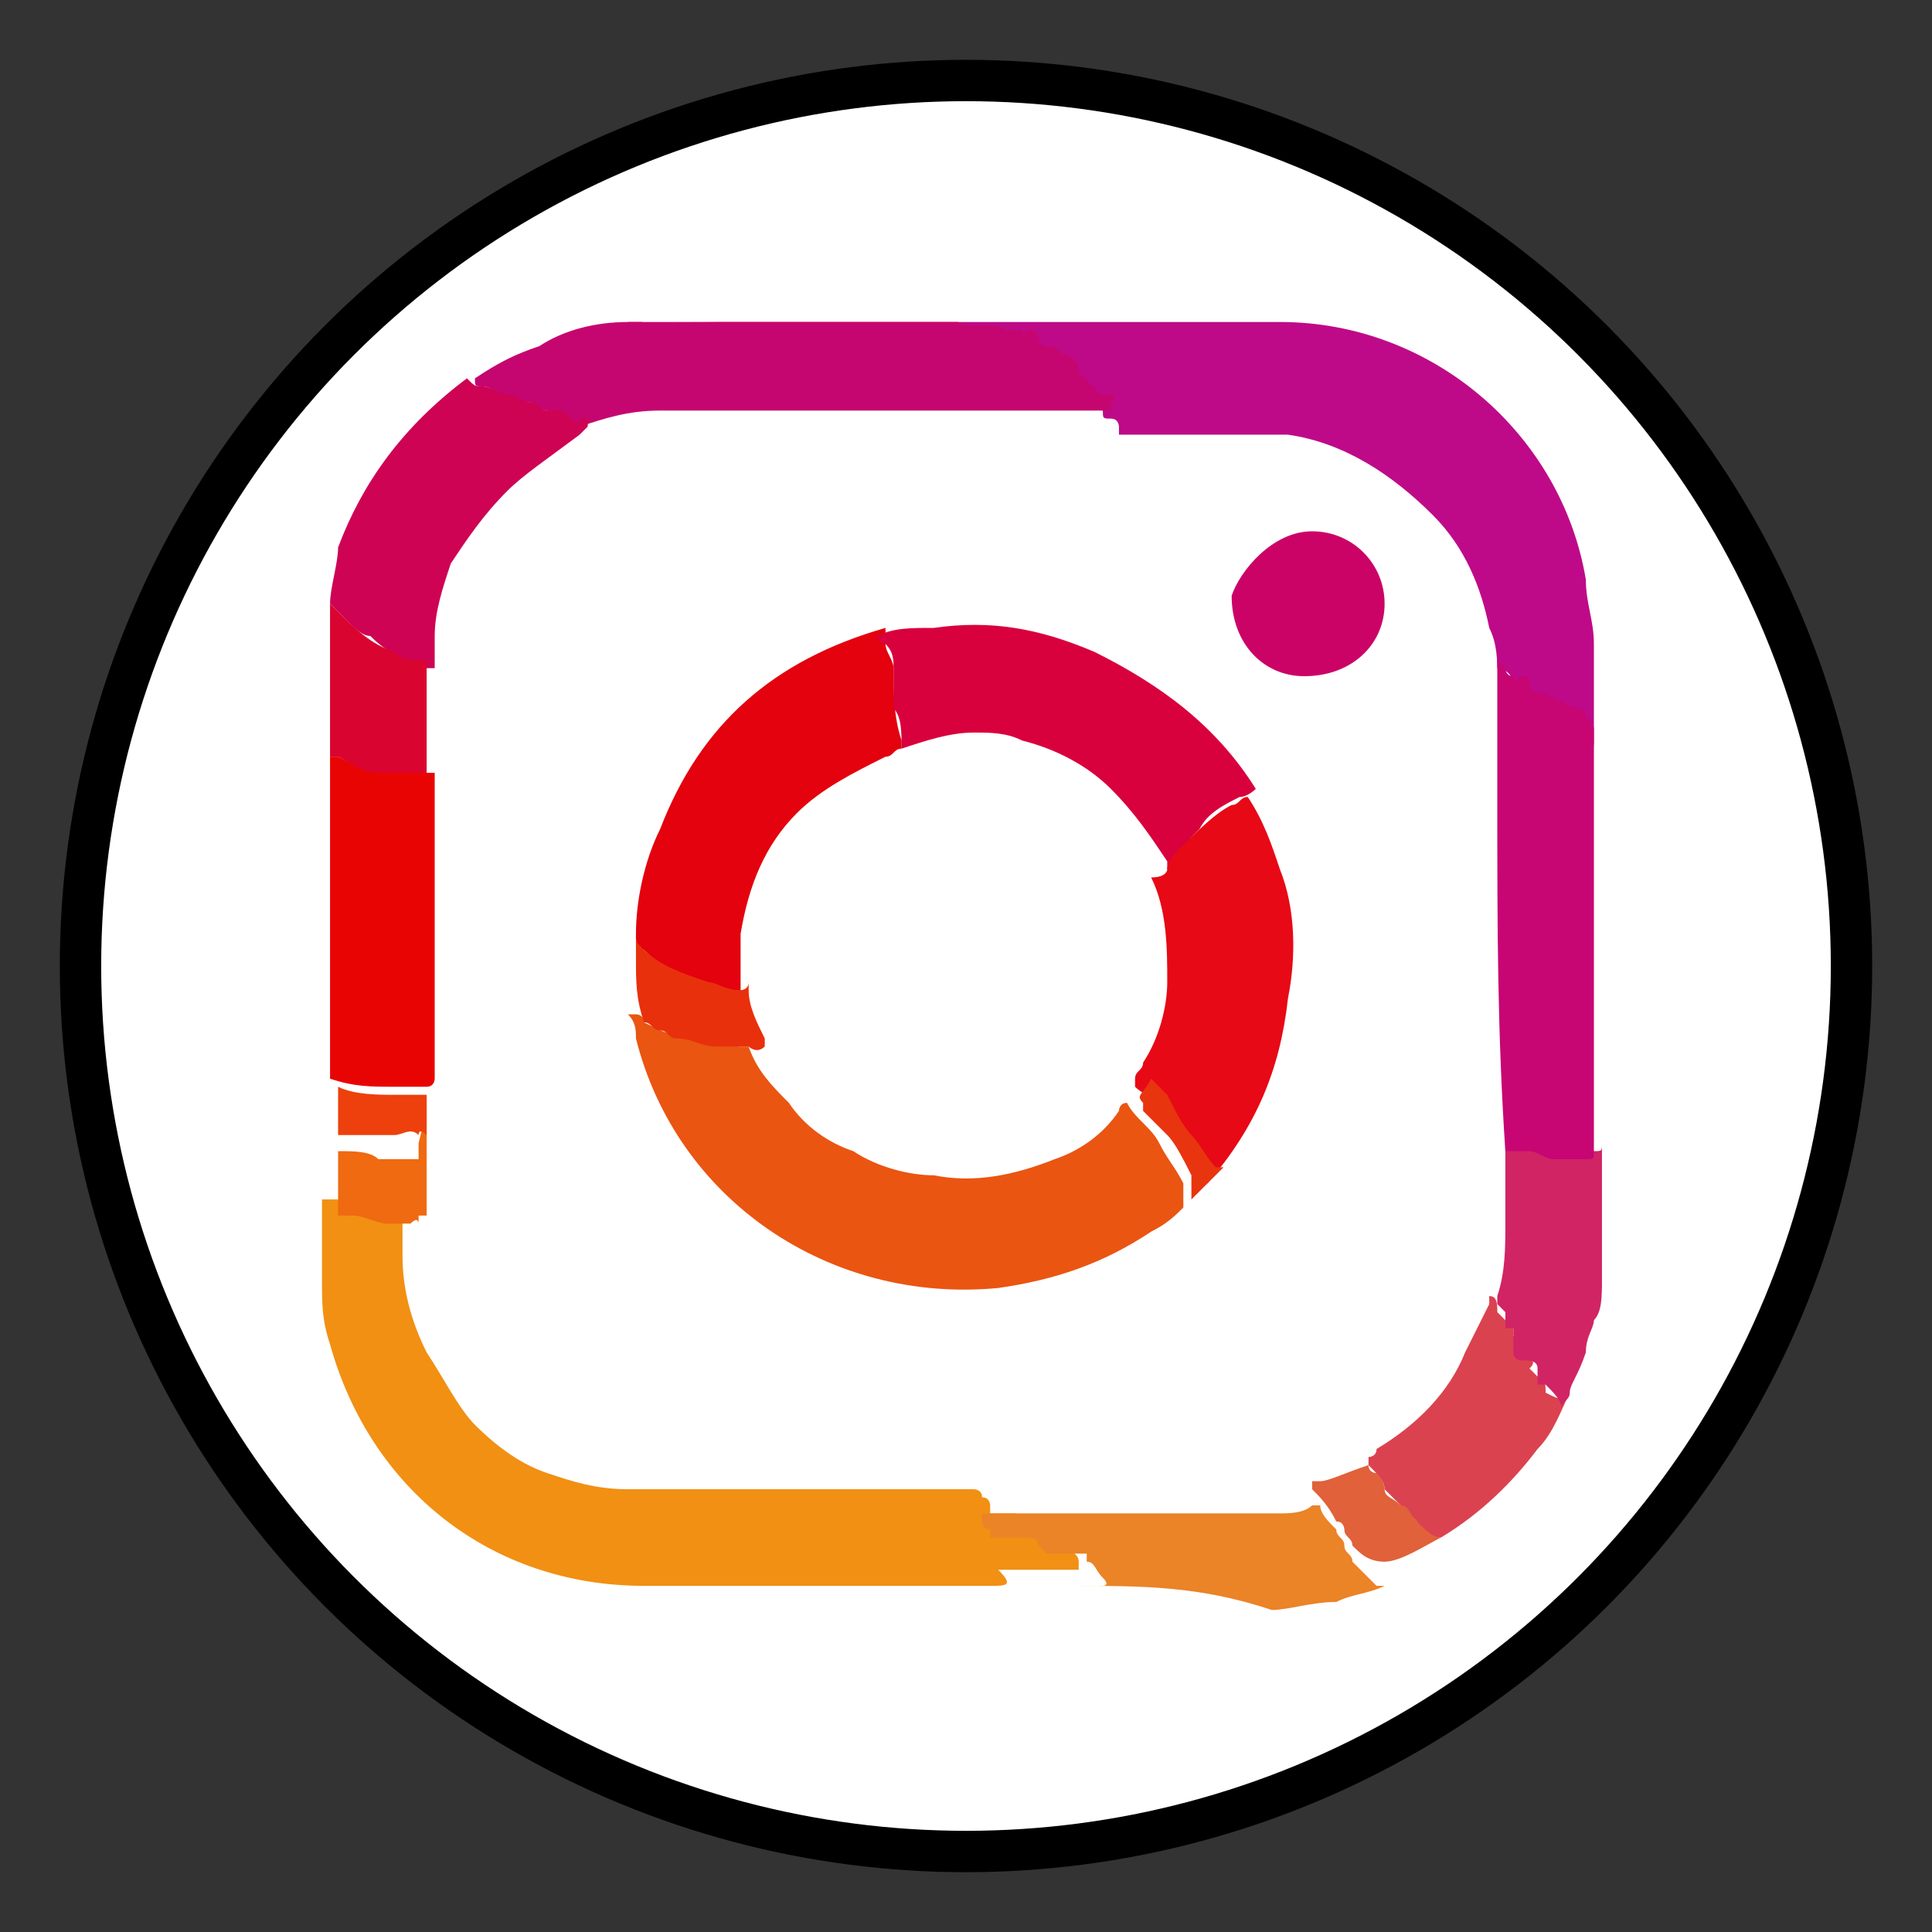
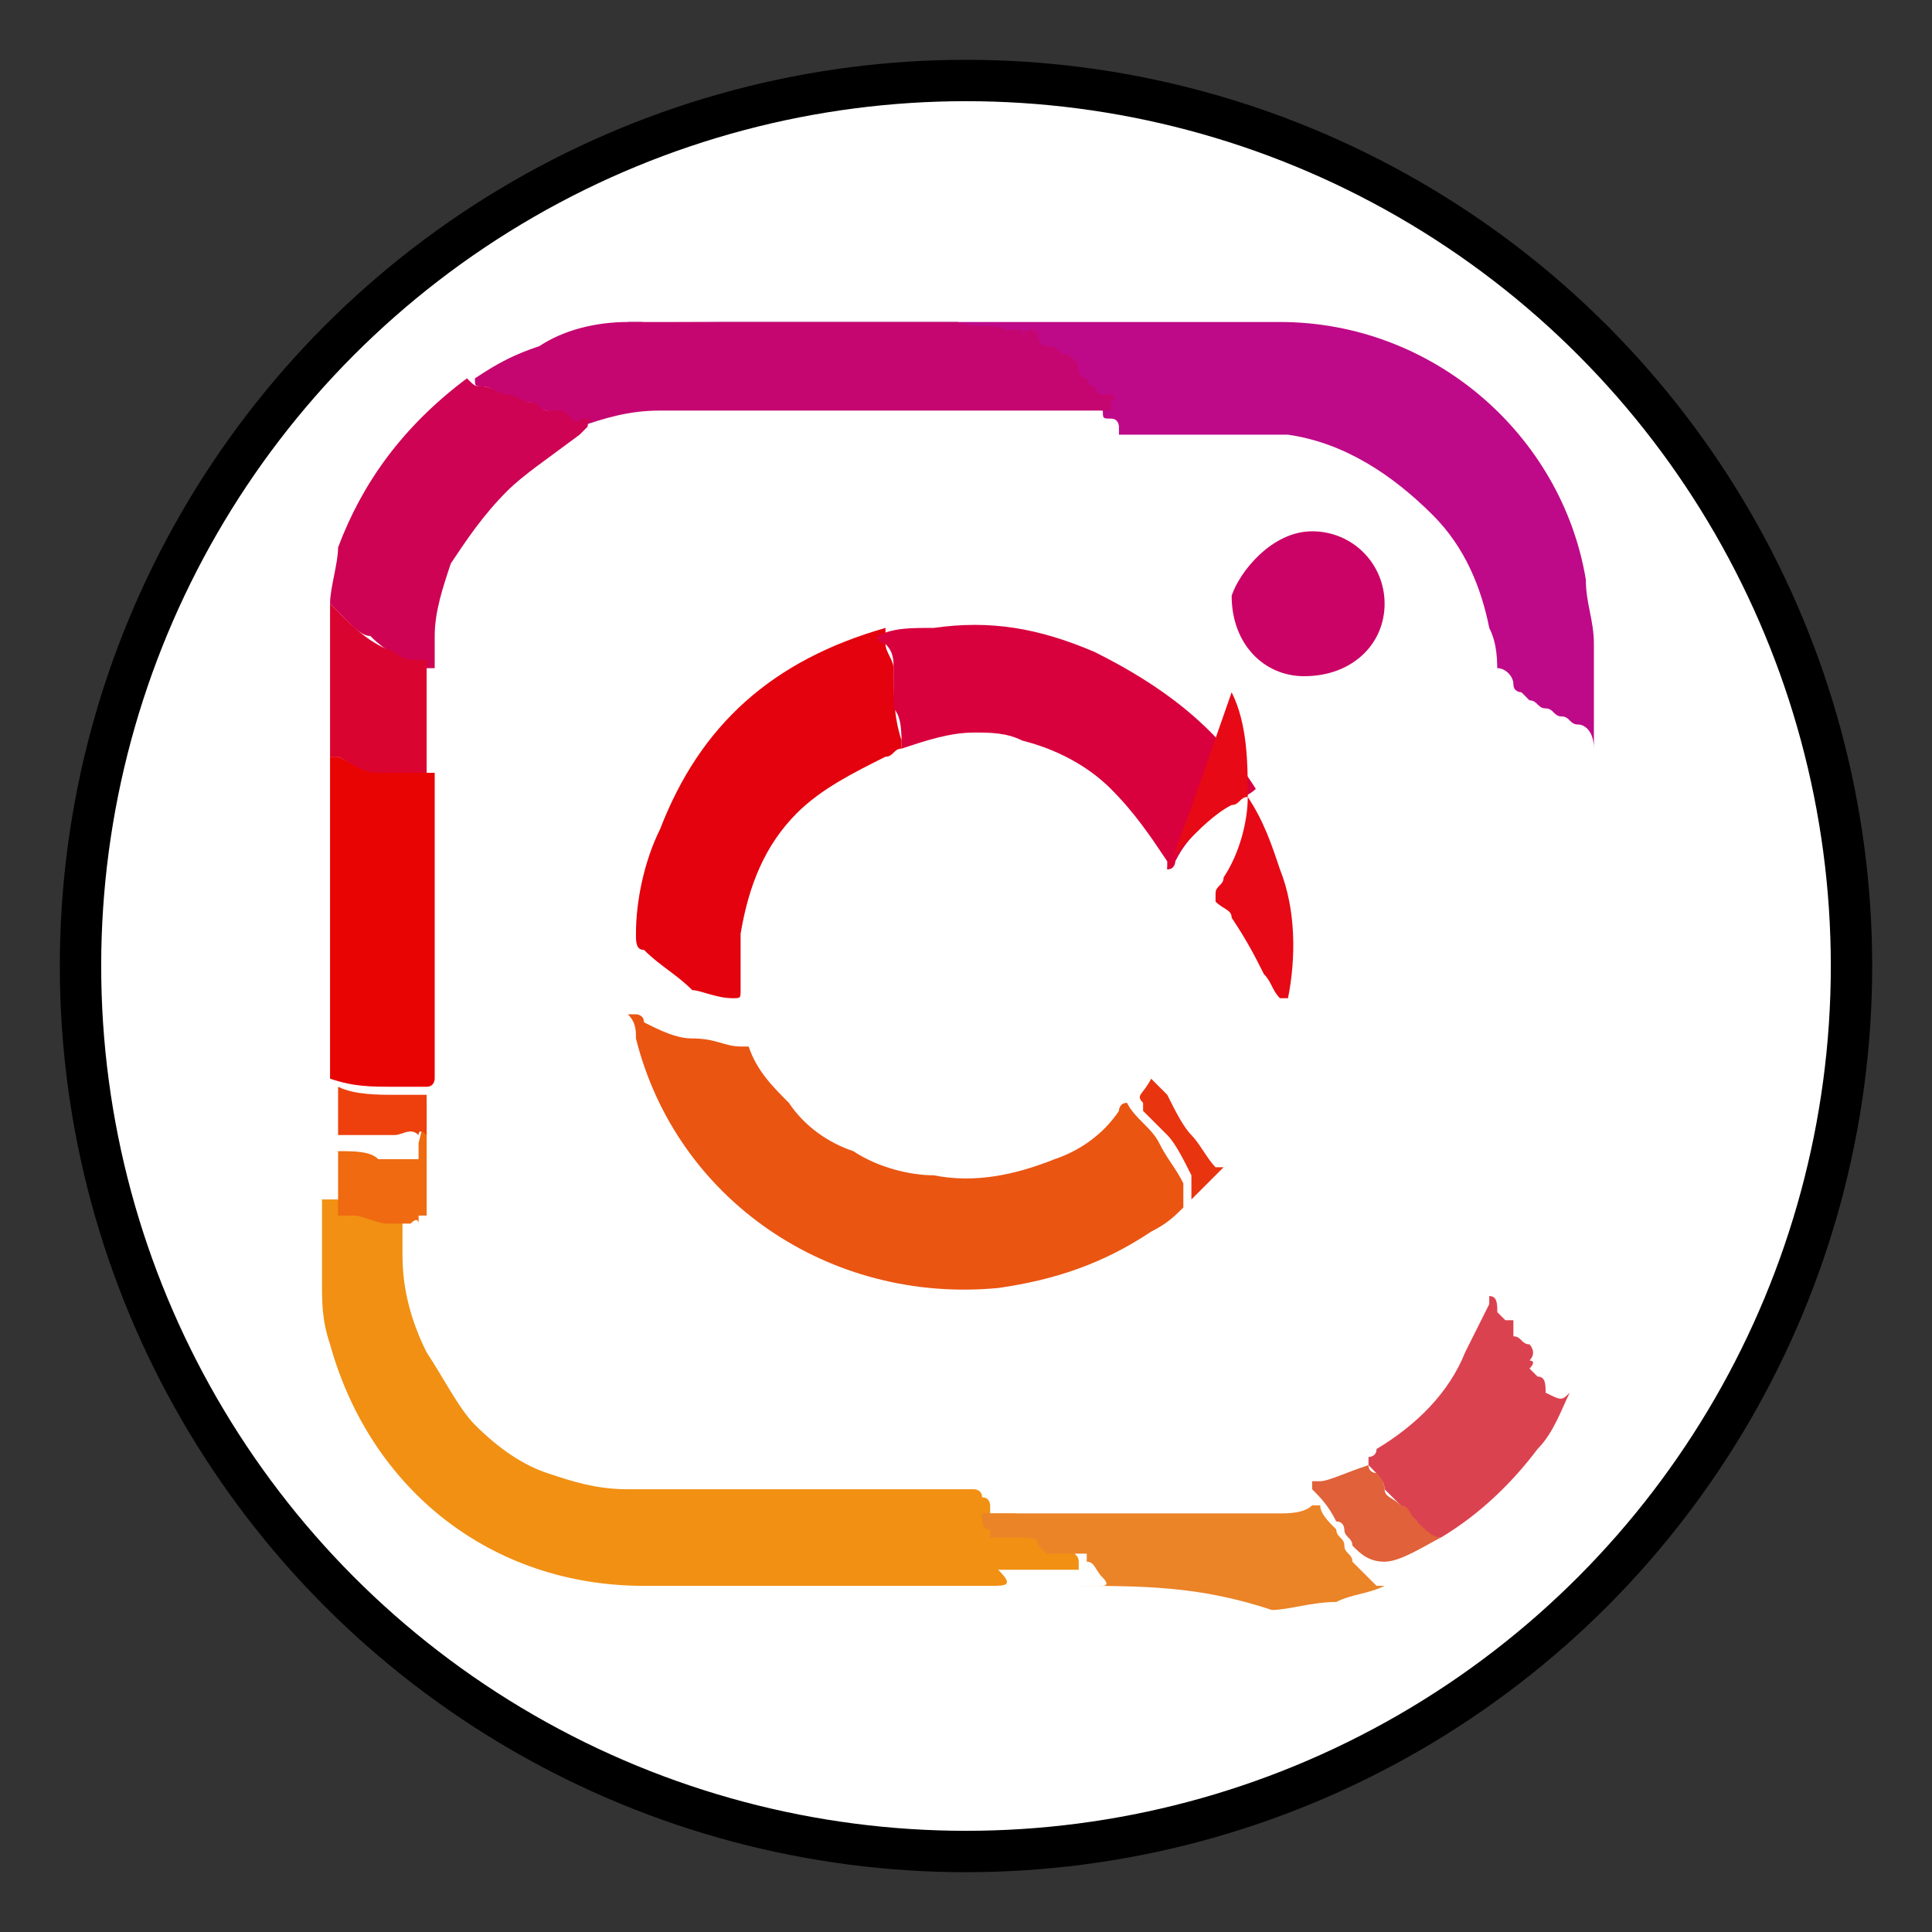
<svg xmlns="http://www.w3.org/2000/svg" version="1.1" id="Calque_1" x="0px" y="0px" viewBox="0 0 24 24" style="enable-background:new 0 0 24 24;" xml:space="preserve">
  <rect x="0" y="0" width="24" height="24" fill="#333333" stroke="none" />
  <style type="text/css"> .st0{fill:#FFFFFF;stroke:#000000;stroke-width:0.514;stroke-miterlimit:10;} .st1{fill:#F19013;} .st2{fill:#BE0A88;} .st3{fill:#C50670;} .st4{fill:#CE0353;} .st5{fill:#E90404;} .st6{fill:#EB8327;} .st7{fill:#DB424F;} .st8{fill:#D02465;} .st9{fill:#DA0430;} .st10{fill:#E0613A;} .st11{fill:#EF6A10;} .st12{fill:#ED400C;} .st13{fill:#C70573;} .st14{fill:#EA5512;} .st15{fill:#E3020D;} .st16{fill:#D8003D;} .st17{fill:#E70915;} .st18{fill:#CB0366;} .st19{fill:#E9300C;} .st20{fill:#E93410;} </style>
  <g id="Insta_00000139267188870700976990000002404667699525659016_">
    <circle class="st0" cx="12" cy="12" r="11" />
    <g>
      <path class="st1" d="M12.3,19.7c-0.1,0-0.3,0-0.4,0c-1.3,0-2.6,0-3.9,0c-1.9,0-3.4-1.2-3.9-3c-0.1-0.3-0.1-0.5-0.1-0.8 c0-0.3,0-0.7,0-1c0,0,0,0,0,0c0,0,0.1,0,0.1,0c0.1,0,0.1,0,0.2,0c0.1,0,0.1,0,0.2,0c0.1,0,0.2,0,0.3,0c0,0,0,0,0,0 c0,0,0.1,0,0.1,0c0,0,0,0,0,0c0,0,0,0,0,0.1c0-0.1,0-0.1,0.1,0c0,0,0,0,0,0c0,0,0,0,0,0c0-0.1,0-0.2,0-0.3c0-0.2,0-0.3,0-0.5 c0-0.1,0-0.3,0-0.4c0-0.1,0-0.1,0-0.2c0,0,0,0,0,0c0,0.1,0,0.1,0,0.2c0,0,0,0.1,0,0.1c0,0,0,0.1,0,0.1c0,0.5,0,1.1,0,1.6 c0,0.4,0.1,0.8,0.3,1.2c0.2,0.3,0.4,0.7,0.6,0.9c0.3,0.3,0.6,0.5,0.9,0.6c0.3,0.1,0.6,0.2,1,0.2c0,0,0,0,0.1,0c0.1,0,0.1,0,0.2,0 c0.2,0,0.3,0,0.5,0c0.1,0,0.2,0,0.3,0c0.1,0,0.1,0,0.2,0c0.7,0,1.4,0,2.1,0c0.2,0,0.3,0,0.5,0c0,0,0.1,0,0.1,0c0,0,0,0,0.1,0 c0.1,0,0.1,0,0.2,0c0,0,0.1,0,0.1,0.1c0,0,0,0,0,0c0.1,0,0.1,0.1,0.1,0.1c0,0,0,0,0,0c0,0,0,0.1,0,0.1c0,0,0.1,0,0.1,0 c0.1,0,0.2,0,0.2,0c0,0,0.1,0,0.1,0.1c0,0,0.1,0.1,0.1,0.1c0.1,0.1,0.1,0.1,0.2,0.1c0.1,0,0.2,0,0.3,0c0,0,0,0,0,0 c0,0,0,0.1,0,0.1c0,0.1,0.1,0.1,0.1,0.2c0,0.1,0,0.1,0,0.1c0,0,0,0-0.1,0c-0.1,0-0.2,0-0.3,0c-0.2,0-0.4,0-0.6,0 C12.6,19.7,12.5,19.7,12.3,19.7z" />
      <path class="st2" d="M7.8,4c0,0,0.1,0,0.2,0c2.6,0,5.3,0,7.9,0c1.9,0,3.5,1.4,3.8,3.2c0,0.3,0.1,0.5,0.1,0.8c0,1.9,0,3.8,0,5.7 c0,0,0,0,0,0.1c0,0,0,0,0,0c0,0,0-0.1,0-0.1c0-1.5,0-2.9,0-4.4c0-0.2-0.1-0.3-0.2-0.3c-0.1,0-0.1-0.1-0.2-0.1 c-0.1,0-0.1-0.1-0.2-0.1c-0.1,0-0.1-0.1-0.2-0.1c0,0-0.1-0.1-0.1-0.1c0,0-0.1,0-0.1-0.1c0-0.1-0.1-0.2-0.2-0.2c0,0,0,0.1,0,0.1 c0,0,0,0.1,0,0.1c0,0,0,0,0-0.1c0-0.2,0-0.4-0.1-0.6c-0.1-0.5-0.3-1-0.7-1.4c-0.5-0.5-1.1-0.9-1.8-1c-0.2,0-0.3,0-0.5,0 c-1.7,0-3.4,0-5.1,0c0,0-0.1,0-0.1,0c0,0,0,0,0,0c0,0,0,0,0.1,0c1.2,0,2.5,0,3.7,0c0,0,0,0,0.1,0c-0.1,0-0.1,0-0.2,0 c0,0-0.1,0-0.1,0c0,0,0,0,0-0.1c0,0,0-0.1-0.1-0.1c-0.1,0-0.1,0-0.1-0.1c0,0,0,0,0,0c-0.1,0-0.1-0.1-0.2-0.2c0,0,0,0-0.1-0.1 c0-0.1-0.1-0.1-0.2-0.2c0,0-0.1,0-0.1-0.1c0-0.1-0.1-0.1-0.1-0.1c-0.1,0-0.1,0-0.1-0.1c0-0.1-0.1-0.1-0.1,0c0,0-0.1,0-0.1,0 c0,0-0.1-0.1-0.1-0.1c-0.1,0-0.3,0-0.4,0c0,0,0,0-0.1,0c-0.2,0-0.3,0-0.5-0.1c0,0-0.1,0-0.1,0c-0.1,0-0.3,0-0.4,0C10.1,4,9,4,8,4 C7.9,4,7.9,4.1,7.8,4z" />
      <path class="st3" d="M7.8,4c0,0,0.1,0,0.1,0c1.1,0,2.2,0,3.3,0c0.1,0,0.3,0,0.4,0c0,0,0,0,0.1,0c0.1,0,0.1,0,0.2,0 c0.2,0.1,0.4,0,0.6,0.1c0,0,0.1,0,0.1,0c0,0,0.1,0,0.1,0c0,0,0,0,0,0.1c0,0,0,0,0,0c0,0,0,0,0,0c0,0,0-0.1,0.1-0.1 c0,0,0.1,0,0.1,0.1c0,0,0,0.1,0.1,0.1c0.1,0,0.1,0,0.2,0.1c0,0,0,0,0,0c0.1,0,0.2,0.1,0.2,0.2c0,0,0,0.1,0.1,0.1c0,0,0,0,0,0 c0,0.1,0.1,0.1,0.1,0.1c0,0,0,0,0,0c0,0,0,0.1,0.1,0.1c0,0,0.1,0,0.1,0c0,0,0.1,0,0,0.1c0,0,0,0.1,0,0.1c0.1,0,0.1,0,0.2,0 c0,0,0.1,0,0.2,0c0,0-0.1,0-0.1,0c-1.3,0-2.5,0-3.8,0c0,0-0.1,0-0.1,0c0,0-0.1,0-0.1,0c-0.6,0-1.3,0-1.9,0c-0.4,0-0.7,0.1-1,0.2 c0,0-0.1,0-0.1,0c0,0,0,0,0,0c0,0,0,0,0,0c0,0,0,0,0,0c0,0,0,0,0.1,0c0,0,0,0,0,0c0,0-0.1,0-0.1,0c-0.1,0-0.1,0-0.2-0.1 c0,0-0.1-0.1-0.1-0.1c-0.1,0-0.2-0.1-0.2-0.1c0,0-0.1,0-0.1,0C6.4,5.1,6.4,5,6.3,5C6.2,4.9,6.1,4.8,6,4.8c-0.1,0-0.1,0-0.1-0.1 c0,0,0,0,0,0c0.3-0.2,0.5-0.3,0.8-0.4C7,4.1,7.4,4,7.8,4C7.8,4,7.8,4,7.8,4z" />
      <path class="st4" d="M5.8,4.7C5.9,4.8,5.9,4.8,6,4.8c0.1,0,0.2,0.1,0.3,0.1c0.1,0,0.2,0.1,0.3,0.1c0.1,0,0.1,0.1,0.2,0.1 c0,0,0,0,0.1,0c0.1,0,0.1,0,0.2,0.1c0,0,0.1,0.1,0.1,0c0,0,0.1,0,0.1,0c0,0,0,0,0,0c0,0,0,0,0,0c0,0,0,0,0,0c0,0,0,0,0,0 c0,0,0,0,0,0c0.1,0,0,0,0,0.1c0,0,0,0-0.1,0.1C6.8,5.7,6.5,5.9,6.3,6.1C6,6.4,5.8,6.7,5.6,7C5.5,7.3,5.4,7.6,5.4,7.9 c0,0.1,0,0.2,0,0.3c0,0,0,0,0,0.1c0,0-0.1,0-0.1,0C5,8.2,4.8,8.1,4.6,7.9C4.5,7.9,4.4,7.8,4.3,7.7C4.2,7.6,4.2,7.6,4.1,7.5 c0-0.2,0.1-0.5,0.1-0.7C4.5,6,5,5.3,5.8,4.7C5.8,4.7,5.8,4.7,5.8,4.7z" />
      <path class="st5" d="M4.1,13.4C4.1,13.4,4.1,13.4,4.1,13.4c0-1.4,0-2.7,0-4c0,0,0,0,0,0c0,0,0.1,0,0.1,0c0.2,0.1,0.4,0.2,0.7,0.2 c0.1,0,0.3,0,0.4,0c0,0,0,0,0.1,0c0,0,0,0.1,0,0.1c0,1.2,0,2.5,0,3.7c0,0,0,0.1,0,0.1c0,0,0,0,0,0l0,0c0,0,0,0,0-0.1 c0-0.1,0-0.2,0-0.2c0,0,0,0,0,0c0,0,0,0,0,0c0,0.1,0,0.1,0,0.2c0,0,0,0.1-0.1,0.1c-0.1,0-0.1,0-0.2,0c-0.1,0-0.2,0-0.2,0 C4.6,13.5,4.4,13.5,4.1,13.4C4.1,13.4,4.1,13.4,4.1,13.4z" />
      <path class="st6" d="M13.3,19.7c0.1,0,0.2,0,0.2,0c0.1,0,0.1,0,0.2,0c0,0,0.1,0,0-0.1c-0.1-0.1-0.1-0.2-0.2-0.2c0,0,0,0,0-0.1 c0,0,0,0,0,0c0,0,0,0,0,0c0,0-0.1,0-0.1,0c-0.1,0-0.2,0-0.3,0c0,0-0.1,0-0.1,0c0,0-0.1-0.1-0.1-0.1c0-0.1-0.1-0.1-0.2-0.1 c0,0,0,0-0.1,0c0,0,0,0-0.1,0c-0.1,0-0.1,0-0.2,0c0,0,0,0,0-0.1c0,0-0.1,0-0.1-0.1c0,0,0,0,0,0c0,0,0,0,0-0.1c0-0.1,0,0,0,0 c-0.1,0-0.2,0-0.2,0c0,0,0,0,0,0c0,0,0,0,0,0c0,0,0,0,0,0c-0.8,0-1.6,0-2.3,0c-0.1,0-0.3,0-0.4,0c0,0,0,0,0.1,0c0.1,0,0.2,0,0.3,0 c0.1,0,0.2,0,0.3,0c0.2,0,0.3,0,0.5,0c1.1,0,2.2,0,3.4,0c0.2,0,0.3,0,0.5,0c0.1,0,0.3,0,0.4,0c0.4,0,0.8,0,1.1,0 c0.1,0,0.3,0,0.4-0.1c0,0,0.1,0,0.1,0c0,0,0,0,0,0c0,0.1,0.1,0.2,0.2,0.3c0,0.1,0.1,0.1,0.1,0.2c0,0.1,0.1,0.1,0.1,0.2 c0.1,0.1,0.2,0.2,0.3,0.3c0,0,0.1,0,0.1,0c0,0,0,0,0,0c-0.2,0.1-0.4,0.1-0.6,0.2c-0.3,0-0.6,0.1-0.8,0.1 C14.9,19.7,14.2,19.7,13.3,19.7C13.3,19.7,13.3,19.7,13.3,19.7z" />
      <path class="st7" d="M19.5,17.3c-0.1,0.2-0.2,0.5-0.4,0.7c-0.3,0.4-0.7,0.8-1.2,1.1c0,0,0,0,0,0c0,0,0,0-0.1,0 c-0.1-0.1-0.2-0.1-0.2-0.2c-0.1-0.1-0.1-0.1-0.2-0.2c-0.1-0.1-0.1-0.1-0.2-0.2c0-0.1-0.1-0.2-0.2-0.3c0,0,0,0,0-0.1 c0,0,0.1,0,0.1-0.1c0.5-0.3,0.9-0.7,1.1-1.2c0.1-0.2,0.2-0.4,0.3-0.6c0,0,0-0.1,0-0.1c0.1,0,0.1,0.1,0.1,0.2c0,0,0.1,0.1,0.1,0.1 c0,0,0,0,0,0c0.1,0,0.1,0,0.1,0c0,0,0,0.1,0,0.1c0,0,0,0,0,0.1c0.1,0,0.1,0.1,0.2,0.1c0,0,0.1,0.1,0,0.2c0,0,0,0,0,0c0,0,0,0,0,0 c0,0,0.1,0,0,0.1c0,0,0,0,0,0c0,0,0.1,0.1,0.1,0.1c0.1,0,0.1,0.1,0.1,0.2C19.4,17.4,19.4,17.4,19.5,17.3 C19.4,17.3,19.5,17.3,19.5,17.3z" />
-       <path class="st8" d="M19.5,17.3c0,0.1-0.1,0.1-0.1,0.2c0,0,0,0,0,0c0-0.1-0.1-0.2-0.2-0.3c0,0,0,0,0,0c0,0,0,0,0,0c0,0,0,0,0,0 c0,0,0,0,0,0c0,0,0,0-0.1,0c0,0,0,0,0-0.1c0,0,0,0,0-0.1c0-0.1-0.1-0.1-0.2-0.1c0,0-0.1,0-0.1-0.1c0,0,0,0,0-0.1c0,0,0-0.1,0-0.2 c0,0-0.1,0-0.1,0c0,0,0,0,0,0c0,0,0,0,0-0.1c0,0,0,0,0-0.1c0,0-0.1-0.1-0.1-0.1c0,0,0,0,0,0c0,0,0,0,0,0c0,0,0-0.1,0-0.1 c0.1-0.3,0.1-0.6,0.1-0.9c0-1.7,0-3.4,0-5.1c0,0,0-0.1,0-0.1c0,0,0,0,0,0c0,0,0,0.1,0,0.1c0,1.3,0,2.6,0,3.9c0,0.1,0,0.1,0.1,0.1 c0,0,0,0,0.1,0c0.2,0.1,0.3,0.1,0.5,0.2c0.1,0,0.3,0.1,0.4,0c0.1,0,0.1,0,0.1-0.1c0-0.2,0-0.4,0-0.5c0,0,0-0.1,0-0.1c0,0,0,0,0,0 c0,0.2,0,0.4,0,0.6c0,0.4,0,0.9,0,1.3c0,0.1,0,0.3,0,0.4c0,0.2,0,0.4-0.1,0.5c0,0.1-0.1,0.2-0.1,0.4 C19.6,17.1,19.5,17.2,19.5,17.3z" />
      <path class="st9" d="M5.3,9.6c-0.2,0-0.4,0-0.6,0c-0.2,0-0.3-0.1-0.5-0.2c0,0-0.1,0-0.1,0c0,0,0,0,0-0.1c0-0.5,0-1,0-1.6 c0-0.1,0-0.1,0-0.2c0,0,0.1,0.1,0.1,0.1C4.4,7.8,4.6,8,4.9,8.1C5,8.2,5.1,8.2,5.2,8.2c0,0,0.1,0,0.1,0c0,0,0,0.1,0,0.1 C5.3,8.7,5.3,9.2,5.3,9.6C5.3,9.6,5.3,9.6,5.3,9.6z" />
      <path class="st10" d="M17,18.2c0,0.1,0.1,0.1,0.1,0.1c0.1,0.1,0.1,0.2,0.1,0.2c0,0.1,0.1,0.1,0.2,0.2c0.1,0,0.1,0.1,0.2,0.2 c0.1,0.1,0.2,0.2,0.3,0.2c0,0,0,0,0,0c-0.2,0.1-0.5,0.3-0.7,0.3c-0.2,0-0.3-0.1-0.4-0.2c0-0.1-0.1-0.1-0.1-0.2c0,0,0-0.1-0.1-0.1 c-0.1-0.2-0.2-0.3-0.3-0.4c0,0,0-0.1,0-0.1c0,0,0,0,0.1,0C16.5,18.4,16.7,18.3,17,18.2C16.9,18.2,16.9,18.2,17,18.2z" />
      <path class="st11" d="M5.3,13.7c0,0.3,0,0.5,0,0.8c0,0.2,0,0.3,0,0.5c0,0,0,0.1,0,0.1c0,0,0,0-0.1,0c0,0,0,0,0,0c0,0,0,0,0,0.1 c0,0,0,0,0,0c0,0,0,0,0,0c0,0,0,0,0,0c0,0,0-0.1-0.1,0c0,0,0,0,0,0c0,0-0.1,0-0.1,0c-0.1,0-0.1,0-0.2,0c-0.1,0-0.3-0.1-0.4-0.1 c0,0,0,0-0.1,0c0,0,0,0,0,0c0,0-0.1,0-0.1,0c0-0.3,0-0.6,0-0.8c0,0,0,0,0,0c0.2,0,0.4,0,0.5,0.1c0.1,0,0.1,0,0.2,0 c0.1,0,0.2,0,0.2,0c0,0,0,0,0,0c0,0,0.1,0,0.1,0c0-0.1,0-0.2,0-0.2C5.3,13.8,5.3,13.8,5.3,13.7C5.3,13.7,5.3,13.7,5.3,13.7z" />
      <path class="st12" d="M5.3,13.7C5.3,13.7,5.3,13.7,5.3,13.7c0,0.2,0,0.3,0,0.4c0,0,0,0,0,0c0,0,0,0,0,0c0,0-0.1-0.1-0.1,0 c0,0,0,0,0,0c-0.1-0.1-0.2,0-0.3,0c-0.1,0-0.2,0-0.3,0c-0.1,0-0.1,0-0.2,0c-0.1,0-0.1,0-0.2,0c0-0.2,0-0.4,0-0.6 c0.2,0.1,0.5,0.1,0.7,0.1c0.1,0,0.2,0,0.2,0c0.1,0,0.1,0,0.2,0c0,0,0,0,0,0c0,0,0-0.1,0-0.1c0,0,0-0.1,0-0.1c0,0.1,0,0.2,0,0.3 C5.3,13.6,5.3,13.6,5.3,13.7z" />
-       <path class="st6" d="M12.3,19.7c0.1,0,0.2,0,0.4,0C12.6,19.7,12.5,19.7,12.3,19.7z" />
      <path class="st6" d="M8.2,18.5c0.2,0,0.4,0,0.7,0c0,0,0,0,0,0C8.7,18.5,8.5,18.5,8.2,18.5C8.2,18.5,8.2,18.5,8.2,18.5z" />
      <path class="st12" d="M5.3,13.5c0,0.1,0,0.2,0,0.3C5.3,13.7,5.3,13.6,5.3,13.5C5.3,13.5,5.3,13.5,5.3,13.5z" />
-       <path class="st13" d="M18.6,10c0-0.1,0-0.2,0-0.3c0-0.4,0-0.8,0-1.3c0,0,0,0,0-0.1c0,0,0-0.1,0-0.1c0,0,0,0,0,0c0,0,0,0,0,0 c0,0,0.1,0.1,0.1,0.1c0,0,0,0.1,0.1,0.1c0,0,0,0.1,0.1,0c0.1,0,0.1,0,0.1,0.1c0,0.1,0.1,0.1,0.1,0.1c0.1,0,0.2,0.1,0.3,0.1 c0,0,0.1,0.1,0.2,0.1c0.1,0,0.1,0.1,0.1,0.1c0.1,0.1,0.1,0.1,0.1,0.2c0,1.5,0,3,0,4.5c0,0.2,0,0.4,0,0.7c0,0.1,0,0.1-0.1,0.1 c-0.1,0-0.3,0-0.4,0c-0.1,0-0.2-0.1-0.3-0.1c0,0-0.1,0-0.1,0c0,0,0,0-0.1,0c0,0,0,0,0,0c-0.1,0-0.1,0-0.1,0c0,0,0,0,0,0 c0,0,0,0,0,0C18.6,12.8,18.6,11.5,18.6,10C18.6,10.1,18.6,10.1,18.6,10z" />
      <path class="st14" d="M14.7,15c-0.1,0.1-0.2,0.2-0.4,0.3c-0.6,0.4-1.2,0.6-1.9,0.7c-2.1,0.2-4-1.1-4.5-3.1c0-0.1,0-0.2-0.1-0.3 c0,0,0,0,0.1,0c0,0,0.1,0,0.1,0.1c0.2,0.1,0.4,0.2,0.6,0.2C8.9,12.9,9,13,9.2,13c0,0,0.1,0,0.1,0c0,0,0,0,0,0 c0.1,0.3,0.3,0.5,0.5,0.7c0.2,0.3,0.5,0.5,0.8,0.6c0.3,0.2,0.7,0.3,1,0.3c0.5,0.1,1,0,1.5-0.2c0.3-0.1,0.6-0.3,0.8-0.6 c0,0,0-0.1,0.1-0.1c0.1,0.2,0.3,0.3,0.4,0.5c0.1,0.2,0.2,0.3,0.3,0.5c0,0,0,0,0,0.1C14.7,14.9,14.7,14.9,14.7,15 C14.7,14.9,14.7,15,14.7,15z" />
      <path class="st15" d="M7.9,11.6c0-0.4,0.1-0.9,0.3-1.3c0.5-1.3,1.4-2.1,2.8-2.5c0,0,0,0,0,0C11,7.9,11,8,11,8 c0,0.1,0.1,0.2,0.1,0.3c0,0.3,0,0.6,0.1,0.9c0,0,0,0.1,0,0.1c-0.1,0-0.1,0.1-0.2,0.1c-0.4,0.2-0.8,0.4-1.1,0.7 c-0.4,0.4-0.6,0.9-0.7,1.5c0,0.2,0,0.3,0,0.5c0,0,0,0.1,0,0.1c0,0,0,0,0,0.1c0,0.1,0,0.1-0.1,0.1c-0.2,0-0.4-0.1-0.5-0.1 C8.4,12.1,8.2,12,8,11.8C7.9,11.8,7.9,11.7,7.9,11.6z" />
      <path class="st16" d="M11.2,9.3C11.2,9.2,11.2,9.2,11.2,9.3c0-0.2,0-0.4-0.1-0.5c0-0.1,0-0.2,0-0.3c0-0.1,0-0.1,0-0.2 c0-0.1,0-0.2-0.1-0.3c0,0-0.1,0-0.1-0.1c0.2-0.1,0.4-0.1,0.7-0.1c0.7-0.1,1.3,0,2,0.3c0.8,0.4,1.5,0.9,2,1.7c0,0,0,0,0,0 c0,0-0.1,0.1-0.2,0.1c-0.2,0.1-0.4,0.2-0.5,0.4c-0.1,0.1-0.2,0.2-0.3,0.4c0,0,0,0.1-0.1,0.1c0,0,0,0,0-0.1 c-0.2-0.3-0.4-0.6-0.7-0.9c-0.3-0.3-0.7-0.5-1.1-0.6c-0.2-0.1-0.4-0.1-0.6-0.1C11.8,9.1,11.5,9.2,11.2,9.3 C11.2,9.3,11.2,9.3,11.2,9.3z" />
-       <path class="st17" d="M14.5,10.8c0-0.1,0.1-0.2,0.2-0.3c0.2-0.2,0.4-0.4,0.6-0.5c0.1,0,0.1-0.1,0.2-0.1c0.2,0.3,0.3,0.6,0.4,0.9 c0.2,0.5,0.2,1.1,0.1,1.6c-0.1,0.9-0.4,1.6-1,2.3c0,0,0,0,0,0c0,0-0.1,0-0.1,0c-0.1-0.1-0.1-0.2-0.2-0.3c-0.1-0.2-0.2-0.4-0.4-0.7 c0-0.1-0.1-0.1-0.2-0.2c0,0,0,0,0-0.1c0-0.1,0.1-0.1,0.1-0.2c0.2-0.3,0.3-0.7,0.3-1c0-0.4,0-0.9-0.2-1.3 C14.5,10.9,14.5,10.8,14.5,10.8z" />
+       <path class="st17" d="M14.5,10.8c0-0.1,0.1-0.2,0.2-0.3c0.2-0.2,0.4-0.4,0.6-0.5c0.1,0,0.1-0.1,0.2-0.1c0.2,0.3,0.3,0.6,0.4,0.9 c0.2,0.5,0.2,1.1,0.1,1.6c0,0,0,0,0,0c0,0-0.1,0-0.1,0c-0.1-0.1-0.1-0.2-0.2-0.3c-0.1-0.2-0.2-0.4-0.4-0.7 c0-0.1-0.1-0.1-0.2-0.2c0,0,0,0,0-0.1c0-0.1,0.1-0.1,0.1-0.2c0.2-0.3,0.3-0.7,0.3-1c0-0.4,0-0.9-0.2-1.3 C14.5,10.9,14.5,10.8,14.5,10.8z" />
      <path class="st18" d="M16.3,6.6c0.5,0,0.9,0.4,0.9,0.9c0,0.5-0.4,0.9-1,0.9c-0.5,0-0.9-0.4-0.9-1C15.4,7.1,15.8,6.6,16.3,6.6z" />
-       <path class="st19" d="M7.9,11.6c0,0.1,0,0.1,0.1,0.2c0.2,0.2,0.5,0.3,0.8,0.4c0.1,0,0.2,0.1,0.4,0.1c0,0,0.1,0,0.1-0.1 c0,0,0,0,0,0.1c0,0.2,0.1,0.4,0.2,0.6c0,0,0,0,0,0.1c-0.1,0.1-0.2,0-0.2,0c-0.1,0-0.2,0-0.4,0c-0.2,0-0.3-0.1-0.5-0.1 c-0.1,0-0.1-0.1-0.2-0.1c-0.1,0-0.1-0.1-0.2-0.1c-0.1-0.3-0.1-0.5-0.1-0.8C7.9,11.7,7.9,11.7,7.9,11.6z" />
      <path class="st20" d="M14.3,13.4C14.3,13.5,14.3,13.5,14.3,13.4c0.1,0.1,0.1,0.1,0.2,0.2c0.1,0.2,0.2,0.4,0.3,0.5 c0.1,0.1,0.2,0.3,0.3,0.4c0,0,0,0,0.1,0c-0.1,0.1-0.2,0.2-0.3,0.3c0,0,0,0-0.1,0.1c0,0,0-0.1,0-0.1c0,0,0,0,0-0.1c0,0,0-0.1,0-0.1 c-0.1-0.2-0.2-0.4-0.3-0.5c-0.1-0.1-0.2-0.2-0.3-0.3c0,0,0,0,0-0.1c0,0,0,0,0,0C14.1,13.6,14.2,13.6,14.3,13.4 C14.2,13.5,14.3,13.4,14.3,13.4z" />
      <path class="st19" d="M9.2,12c0,0,0,0.1,0,0.1C9.2,12.1,9.2,12,9.2,12z" />
    </g>
  </g>
</svg>